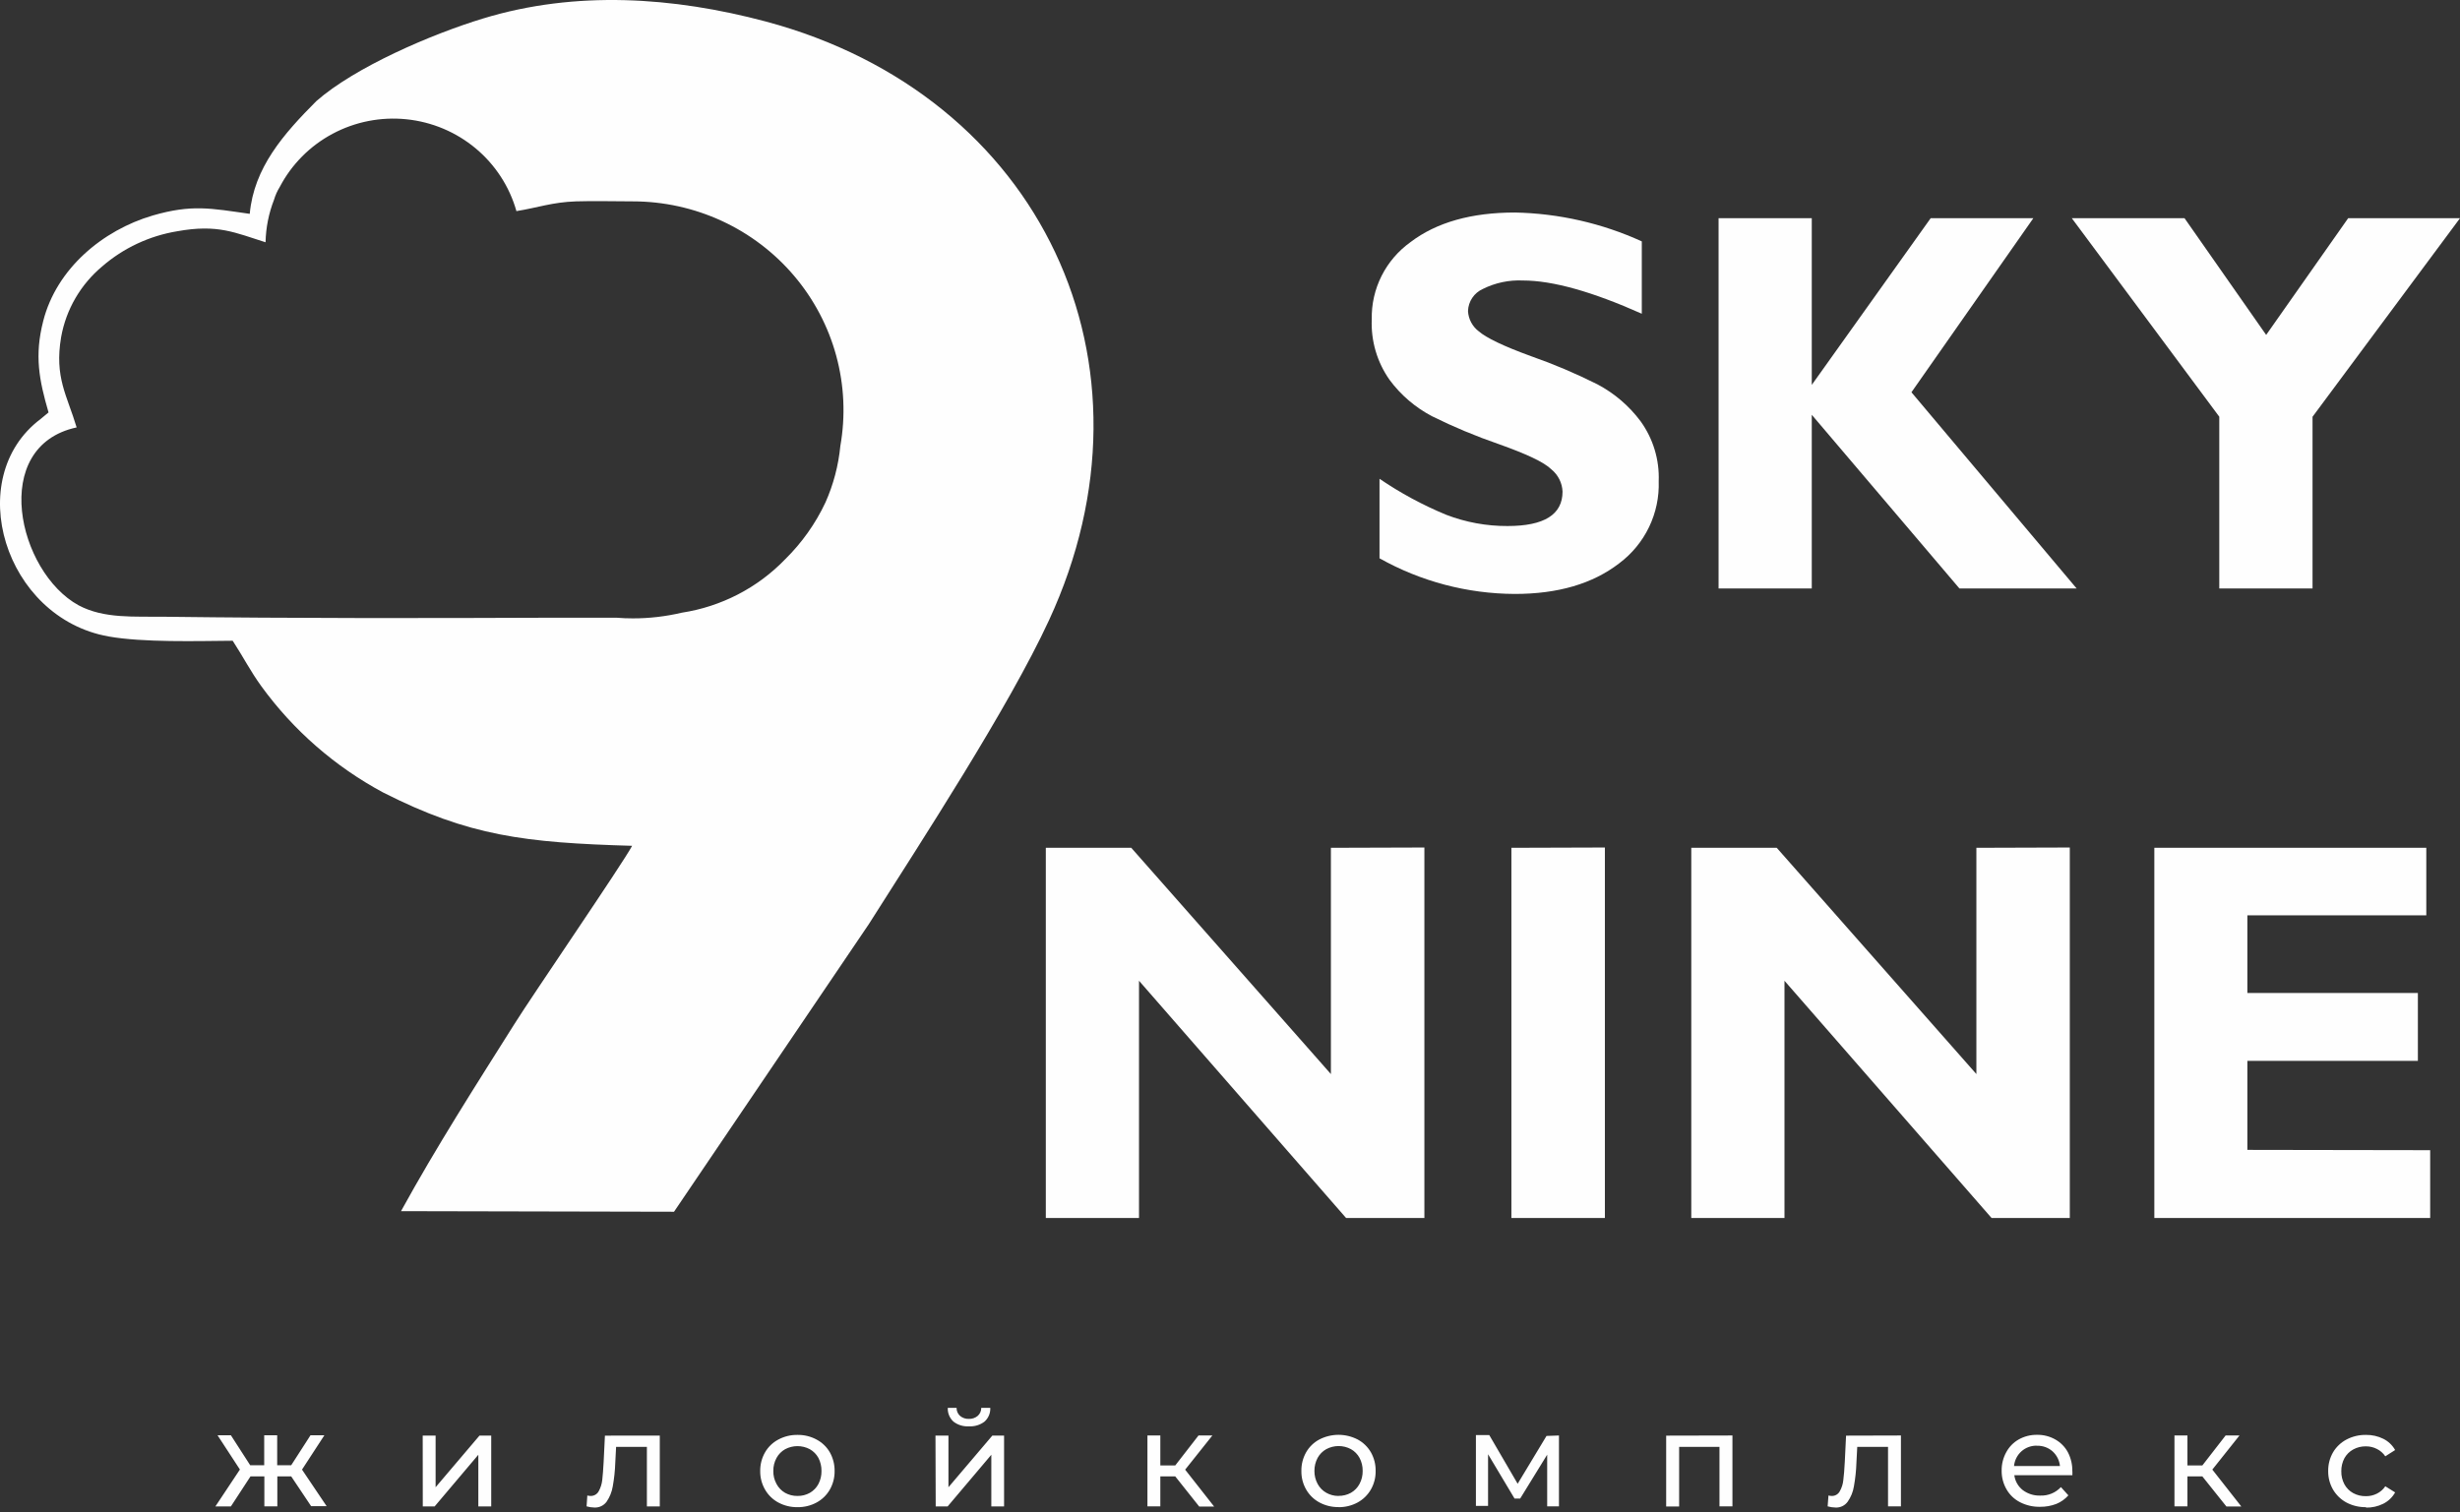
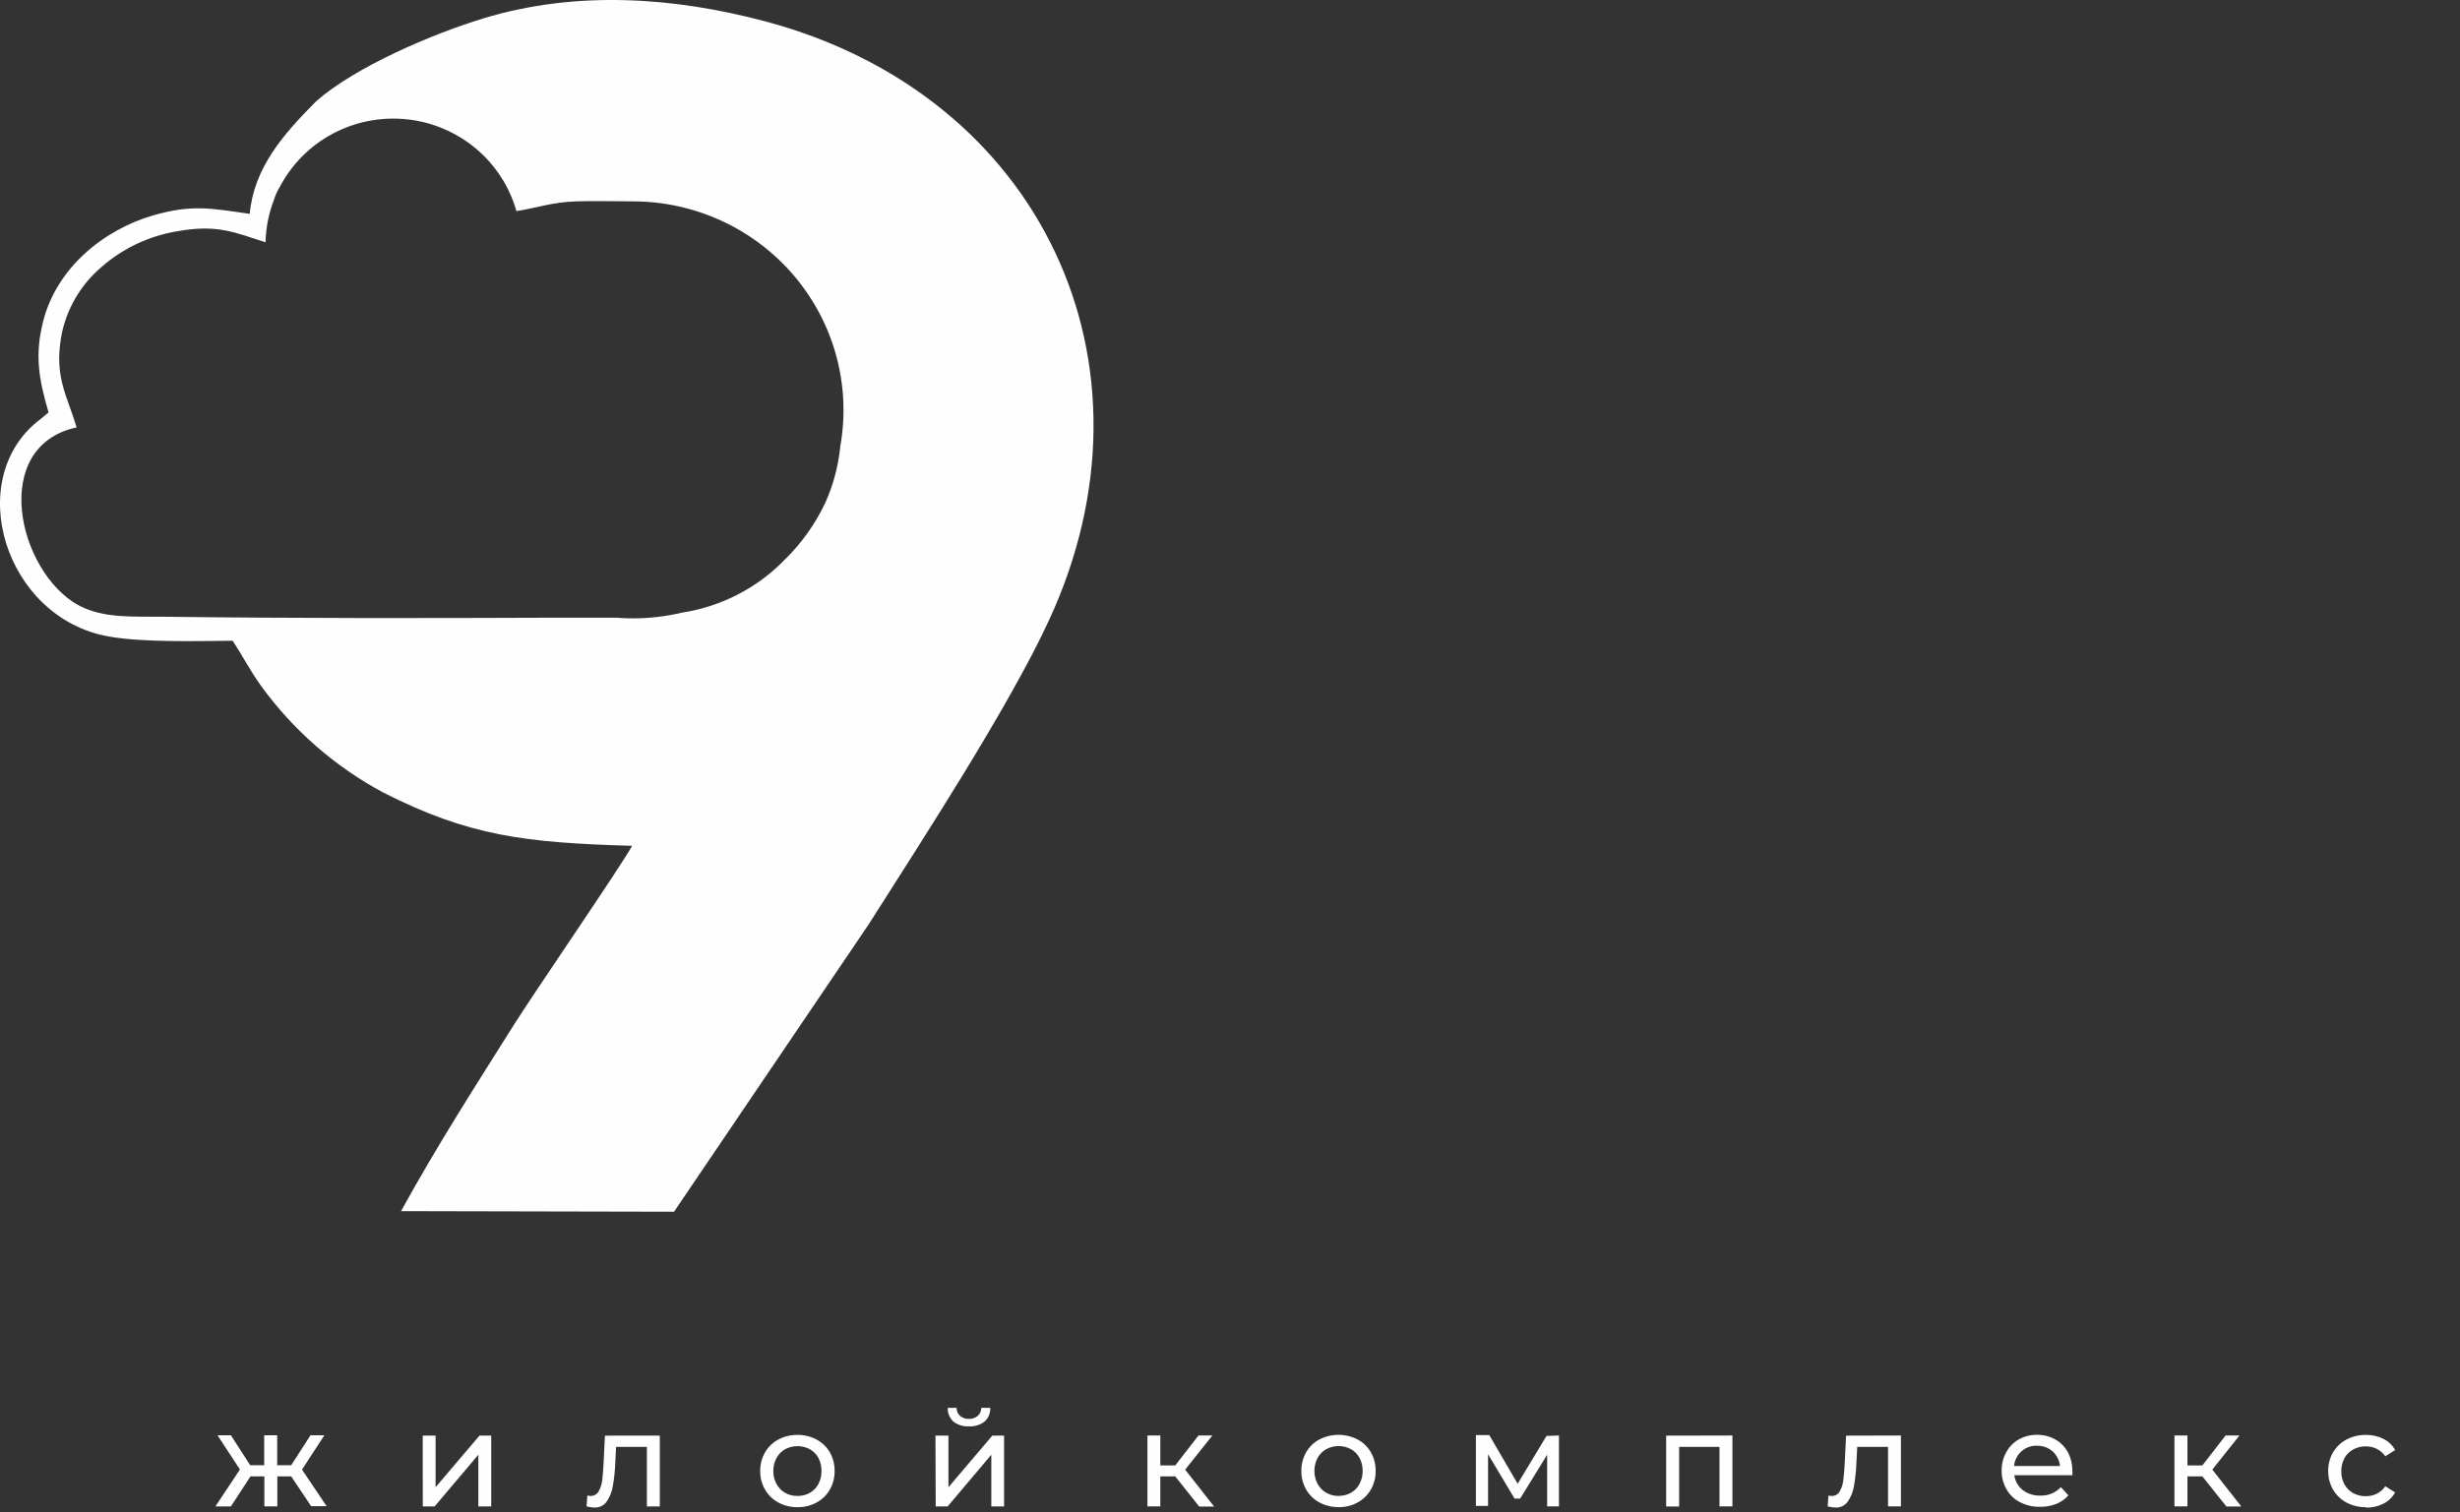
<svg xmlns="http://www.w3.org/2000/svg" width="496" height="305" viewBox="0 0 496 305" fill="none">
  <rect x="0" y="0" width="496" height="305" fill="#333333" stroke="none" />
  <path d="M477.045 303.966C475.673 303.99 474.317 303.667 473.106 303.028C471.981 302.421 471.045 301.52 470.401 300.423C469.742 299.281 469.404 297.986 469.424 296.671C469.407 295.352 469.744 294.052 470.401 292.904C471.046 291.816 471.982 290.924 473.106 290.329C474.317 289.69 475.673 289.367 477.045 289.391C478.259 289.373 479.46 289.644 480.547 290.18C481.549 290.682 482.376 291.47 482.922 292.443L480.938 293.708C480.513 293.073 479.927 292.56 479.239 292.219C478.551 291.87 477.788 291.691 477.015 291.698C476.127 291.684 475.252 291.9 474.474 292.324C473.727 292.731 473.112 293.34 472.701 294.08C472.27 294.892 472.053 295.799 472.069 296.716C472.048 297.638 472.265 298.55 472.701 299.366C473.11 300.111 473.725 300.726 474.474 301.137C475.253 301.557 476.129 301.767 477.015 301.748C477.787 301.761 478.55 301.587 479.239 301.242C479.927 300.901 480.513 300.388 480.938 299.753L482.922 300.988C482.377 301.965 481.55 302.758 480.547 303.266C479.462 303.809 478.26 304.08 477.045 304.055V303.966ZM444.05 297.758H441.044V303.802H438.428V289.51H441.044V295.554H444.05L448.74 289.51H451.536L446.064 296.388L451.912 303.832H448.905L444.05 297.758ZM410.725 291.564C409.57 291.529 408.446 291.934 407.583 292.696C406.722 293.466 406.186 294.529 406.08 295.673H415.34C415.232 294.53 414.695 293.468 413.837 292.696C412.98 291.947 411.868 291.547 410.725 291.579V291.564ZM417.85 296.731C417.85 296.939 417.85 297.192 417.85 297.52H406.14C406.287 298.688 406.885 299.756 407.809 300.497C408.828 301.273 410.087 301.673 411.371 301.629C412.149 301.66 412.925 301.522 413.644 301.227C414.363 300.931 415.008 300.484 415.535 299.917L417.038 301.584C416.374 302.34 415.54 302.932 414.603 303.311C413.564 303.71 412.456 303.907 411.341 303.892C409.937 303.924 408.547 303.606 407.298 302.969C406.148 302.384 405.197 301.478 404.562 300.363C403.905 299.216 403.568 297.916 403.585 296.597C403.566 295.286 403.893 293.993 404.532 292.845C405.107 291.791 405.965 290.915 407.012 290.314C408.143 289.679 409.425 289.355 410.725 289.376C412.016 289.353 413.288 289.677 414.408 290.314C415.485 290.922 416.366 291.82 416.948 292.904C417.561 294.092 417.866 295.412 417.835 296.745L417.85 296.731ZM383.277 289.51V303.802H380.677V291.803H374.469L374.303 294.989C374.25 296.602 374.079 298.209 373.792 299.797C373.611 300.906 373.18 301.959 372.53 302.879C372.255 303.257 371.89 303.561 371.468 303.763C371.045 303.966 370.579 304.061 370.109 304.041C369.565 304.032 369.024 303.952 368.501 303.802L368.666 301.614C368.882 301.67 369.105 301.7 369.328 301.703C369.662 301.712 369.991 301.627 370.278 301.458C370.565 301.29 370.799 301.044 370.951 300.75C371.342 300.063 371.583 299.302 371.658 298.517C371.778 297.654 371.868 296.418 371.958 294.825L372.214 289.54L383.277 289.51ZM349.306 289.51V303.802H346.69V291.803H338.558V303.832H335.943V289.54L349.306 289.51ZM314.327 289.51V303.802H311.952V293.381L306.51 302.224H305.368L300.032 293.291V303.713H297.582V289.42H300.272L305.999 299.247L311.817 289.599L314.327 289.51ZM269.893 301.688C270.766 301.702 271.627 301.486 272.389 301.063C273.123 300.641 273.722 300.021 274.117 299.276C274.549 298.47 274.766 297.568 274.749 296.656C274.765 295.739 274.548 294.833 274.117 294.021C273.718 293.287 273.119 292.678 272.389 292.264C271.625 291.854 270.77 291.639 269.901 291.639C269.032 291.639 268.177 291.854 267.413 292.264C266.677 292.676 266.073 293.285 265.669 294.021C265.234 294.832 265.012 295.738 265.023 296.656C265.01 297.57 265.233 298.472 265.669 299.276C266.068 300.023 266.673 300.643 267.413 301.063C268.15 301.48 268.984 301.7 269.833 301.703L269.893 301.688ZM269.893 303.951C268.546 303.972 267.215 303.649 266.03 303.013C264.91 302.409 263.983 301.507 263.355 300.408C262.7 299.265 262.368 297.969 262.393 296.656C262.371 295.338 262.703 294.038 263.355 292.889C263.98 291.801 264.902 290.908 266.015 290.314C267.208 289.698 268.533 289.376 269.878 289.376C271.223 289.376 272.549 289.698 273.741 290.314C274.853 290.911 275.774 291.803 276.402 292.889C277.054 294.038 277.386 295.338 277.364 296.656C277.389 297.969 277.057 299.265 276.402 300.408C275.775 301.503 274.854 302.405 273.741 303.013C272.545 303.663 271.198 303.991 269.833 303.966L269.893 303.951ZM236.959 297.758H233.953V303.802H231.352V289.51H233.953V295.554H236.959L241.649 289.51H244.445L238.958 296.403L244.806 303.847H241.799L236.959 297.758ZM195.366 287.664C194.242 287.734 193.13 287.395 192.24 286.711C191.858 286.359 191.558 285.929 191.36 285.451C191.163 284.973 191.073 284.458 191.097 283.942H192.871C192.864 284.243 192.922 284.542 193.041 284.82C193.16 285.097 193.338 285.346 193.563 285.55C194.057 285.974 194.698 286.192 195.351 286.16C196.004 286.188 196.643 285.97 197.14 285.55C197.366 285.347 197.546 285.098 197.668 284.821C197.79 284.544 197.851 284.244 197.847 283.942H199.665C199.691 284.459 199.6 284.976 199.4 285.455C199.2 285.933 198.895 286.362 198.508 286.711C197.609 287.39 196.495 287.728 195.366 287.664ZM188.617 289.525H191.233V299.946L200.086 289.525H202.446V303.817H199.876V293.396L191.067 303.817H188.662L188.617 289.525ZM160.794 301.703C161.667 301.717 162.528 301.501 163.289 301.078C164.023 300.655 164.623 300.036 165.017 299.291C165.437 298.481 165.649 297.581 165.634 296.671C165.647 295.756 165.436 294.852 165.017 294.036C164.618 293.302 164.019 292.693 163.289 292.279C162.522 291.869 161.665 291.654 160.794 291.654C159.922 291.654 159.065 291.869 158.298 292.279C157.568 292.693 156.969 293.302 156.57 294.036C156.128 294.844 155.905 295.752 155.923 296.671C155.903 297.585 156.126 298.489 156.57 299.291C156.964 300.036 157.564 300.655 158.298 301.078C159.06 301.5 159.921 301.716 160.794 301.703ZM160.794 303.966C159.446 303.987 158.116 303.664 156.93 303.028C155.81 302.424 154.883 301.522 154.255 300.423C153.596 299.281 153.258 297.986 153.278 296.671C153.261 295.352 153.598 294.052 154.255 292.904C154.885 291.814 155.812 290.921 156.93 290.329C158.116 289.693 159.446 289.37 160.794 289.391C162.137 289.369 163.462 289.692 164.642 290.329C165.76 290.921 166.687 291.814 167.317 292.904C167.963 294.056 168.295 295.354 168.279 296.671C168.298 297.984 167.966 299.278 167.317 300.423C166.689 301.522 165.762 302.424 164.642 303.028C163.462 303.665 162.137 303.988 160.794 303.966ZM133.03 289.525V303.817H130.43V291.803H124.221L124.056 294.989C124.002 296.602 123.832 298.209 123.545 299.797C123.36 300.902 122.934 301.954 122.297 302.879C122.019 303.256 121.651 303.559 121.226 303.761C120.802 303.964 120.333 304.06 119.862 304.041C119.323 304.032 118.787 303.952 118.269 303.802L118.419 301.614C118.635 301.67 118.857 301.7 119.081 301.703C119.416 301.711 119.747 301.626 120.037 301.458C120.326 301.289 120.563 301.044 120.719 300.75C121.097 300.058 121.337 299.299 121.426 298.517C121.531 297.654 121.621 296.418 121.711 294.825L121.967 289.54L133.03 289.525ZM85.229 289.525H87.83V299.946L96.683 289.525H99.043V303.817H96.443V293.396L87.634 303.817H85.244L85.229 289.525ZM58.714 297.758H55.918V303.802H53.302V297.758H50.506L46.553 303.817H43.426L48.372 296.373L43.862 289.465H46.553L50.446 295.51H53.272V289.465H55.888V295.51H58.714L62.607 289.465H65.403L60.893 296.388L65.853 303.758H62.727L58.714 297.758Z" fill="#FEFEFE" />
-   <path d="M489.987 231.968V245.65H434.37V170.986H489.206V184.609H453.13V200.271H487.507V213.953H453.13V231.908L489.987 231.968ZM417.324 170.927V245.65H401.556L359.798 197.8V245.65H341.008V170.986H358.235L398.49 216.618V170.986L417.324 170.927ZM323.587 170.927V245.65H304.737V170.986L323.587 170.927ZM287.195 170.927V245.65H271.412L229.654 197.8V245.65H210.864V170.986H228.091L268.345 216.618V170.986L287.195 170.927ZM447.463 118.685V84.04L417.73 44.007H440.458L456.918 67.545L473.452 44.007H496L466.267 84.055V118.685H447.463ZM409.974 44.007L385.397 79.113L418.707 118.685H395.077L365.3 83.653V118.685H346.51V44.007H365.3V77.624L389.275 44.007H409.974ZM331.027 48.681V63.272C321.016 58.805 313.035 56.572 307.082 56.572C304.284 56.438 301.498 57.023 298.995 58.269C298.12 58.658 297.374 59.284 296.843 60.074C296.311 60.864 296.015 61.787 295.989 62.736C296.029 63.534 296.245 64.314 296.622 65.021C296.998 65.728 297.526 66.346 298.168 66.83C299.671 68.125 303.114 69.808 308.69 71.832C313.279 73.441 317.757 75.34 322.099 77.52C325.516 79.332 328.484 81.875 330.787 84.963C333.323 88.481 334.608 92.733 334.44 97.053C334.549 100.246 333.88 103.419 332.491 106.303C331.102 109.187 329.033 111.697 326.458 113.623C321.122 117.732 314.132 119.787 305.414 119.787C295.852 119.746 286.462 117.269 278.146 112.596V96.561C282.355 99.431 286.854 101.861 291.569 103.812C295.517 105.334 299.719 106.107 303.955 106.09C311.351 106.09 315.049 103.777 315.049 99.152C315.016 98.294 314.801 97.453 314.417 96.684C314.034 95.914 313.491 95.233 312.824 94.685C311.321 93.197 307.773 91.559 302.137 89.549C297.554 87.972 293.081 86.102 288.743 83.951C285.363 82.179 282.433 79.669 280.175 76.611C277.657 73.037 276.395 68.743 276.583 64.388C276.518 61.359 277.196 58.358 278.56 55.646C279.924 52.933 281.933 50.589 284.414 48.816C289.645 44.845 296.66 42.86 305.459 42.86C314.295 43.038 323 45.019 331.027 48.681Z" fill="#FEFEFE" />
  <path fill-rule="evenodd" clip-rule="evenodd" d="M46.914 129.226C49.018 132.441 50.476 135.344 52.701 138.411C59.146 147.286 67.532 154.605 77.233 159.82C94.534 168.604 105.793 169.959 127.453 170.584C125.544 174.187 107.296 200.792 103.673 206.598C95.962 218.836 88.04 231.193 80.855 244.265L135.901 244.384L175.149 186.425C185.867 169.527 203.318 142.788 211.495 125.116C235.411 73.455 209.992 19.188 154.375 4.33C135.781 -0.627 116.105 -1.967 97.435 3.72C86.913 6.921 71.551 13.561 63.779 20.394C57.196 27.005 51.198 33.794 50.356 43.128C42.48 42.012 38.691 41.178 30.815 43.456C20.654 46.433 11.394 54.22 8.718 64.731C6.915 71.743 7.892 76.641 9.786 83.177L8.192 84.502C-7.651 96.412 0.872 124.625 21.886 128.362C28.846 129.598 39.654 129.285 46.959 129.226H46.914ZM104.124 42.578C108.468 41.878 111.34 40.776 116.15 40.612C119.742 40.493 123.921 40.612 127.589 40.612C133.786 40.614 139.909 41.959 145.526 44.552C151.144 47.145 156.121 50.924 160.108 55.623C164.095 60.323 166.996 65.829 168.608 71.757C170.219 77.684 170.502 83.889 169.437 89.936C169.054 93.872 168.04 97.722 166.431 101.34C164.431 105.595 161.688 109.466 158.328 112.774C152.766 118.552 145.43 122.347 137.465 123.568C134.234 124.329 130.925 124.714 127.604 124.714C126.491 124.714 125.394 124.67 124.312 124.58C120.208 124.58 115.939 124.58 111.46 124.58C85.38 124.685 59.375 124.714 33.295 124.387C27.012 124.298 20.999 124.819 15.843 122.079C3.578 115.35 -2.195 90.011 15.453 86.199C13.528 79.753 10.943 76.135 12.326 67.976C13.32 62.414 16.251 57.373 20.608 53.729C24.885 50.019 30.122 47.565 35.73 46.642C43.922 45.153 47.41 46.94 53.543 48.86C53.606 45.92 54.186 43.013 55.256 40.27C55.525 39.364 55.914 38.498 56.414 37.694C58.796 33.145 62.506 29.412 67.059 26.98C71.613 24.547 76.8 23.528 81.947 24.055C87.093 24.581 91.961 26.63 95.916 29.933C99.871 33.236 102.731 37.642 104.124 42.578Z" fill="#FEFEFE" />
</svg>